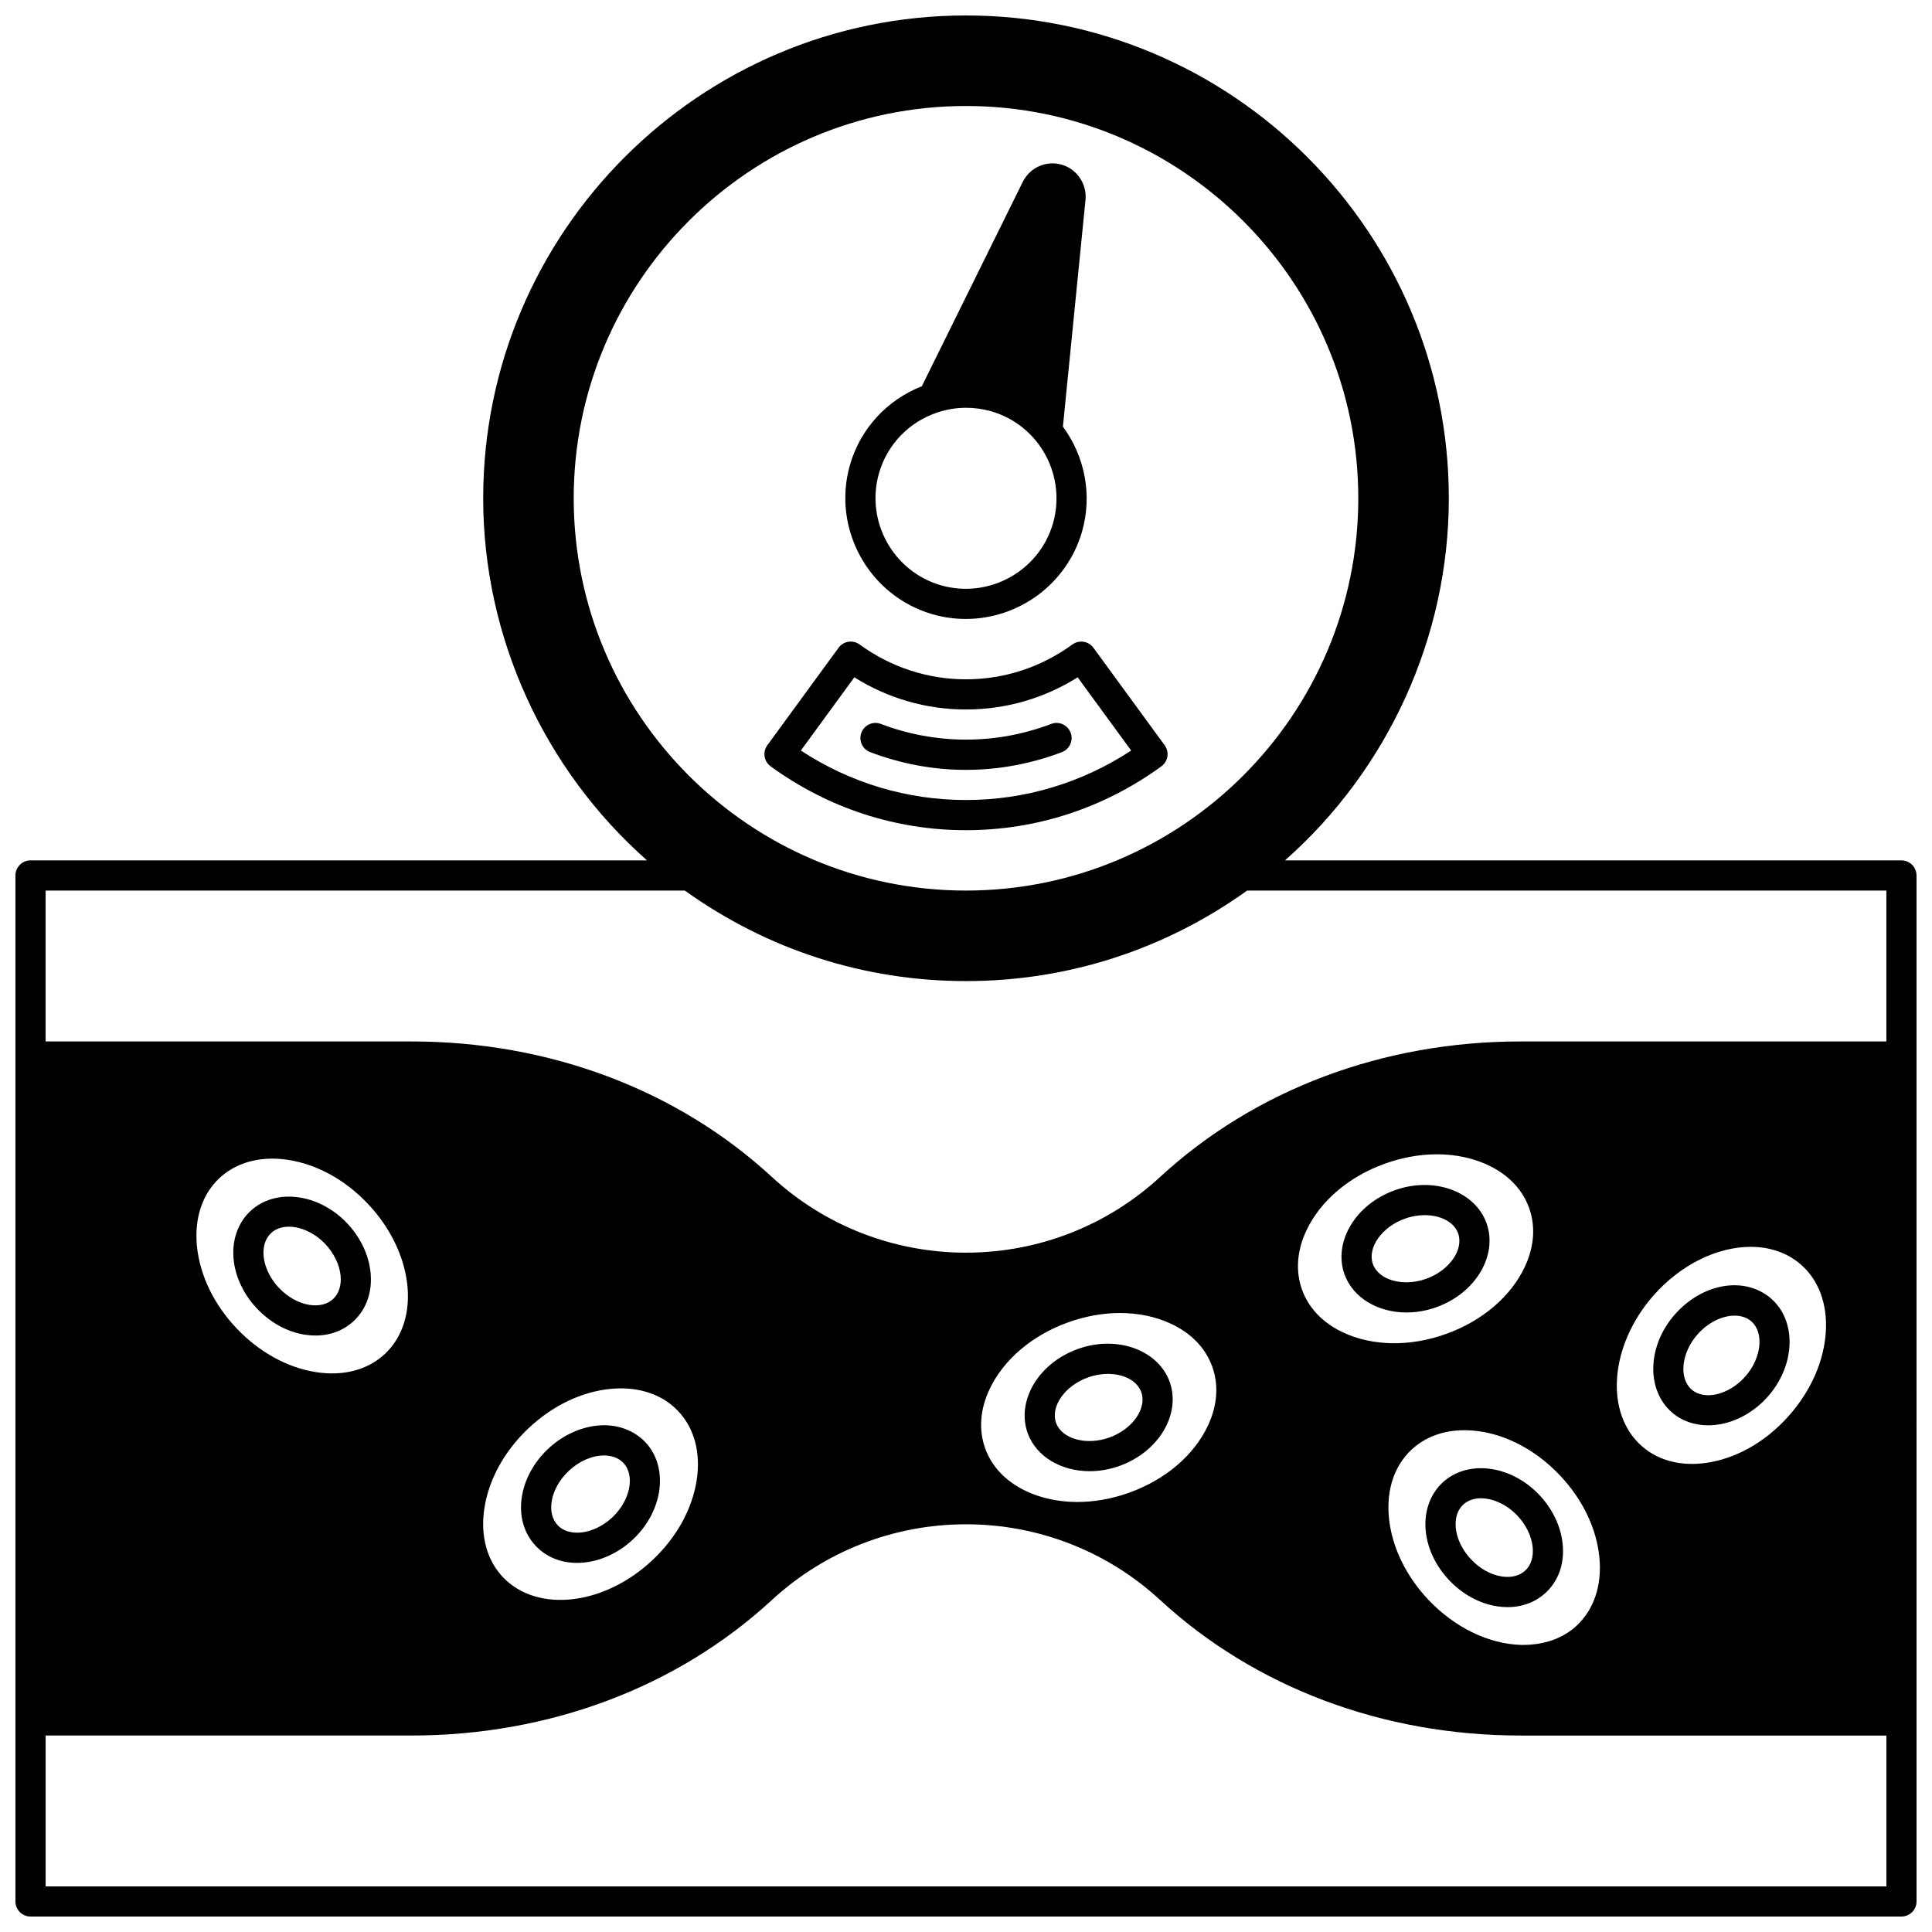
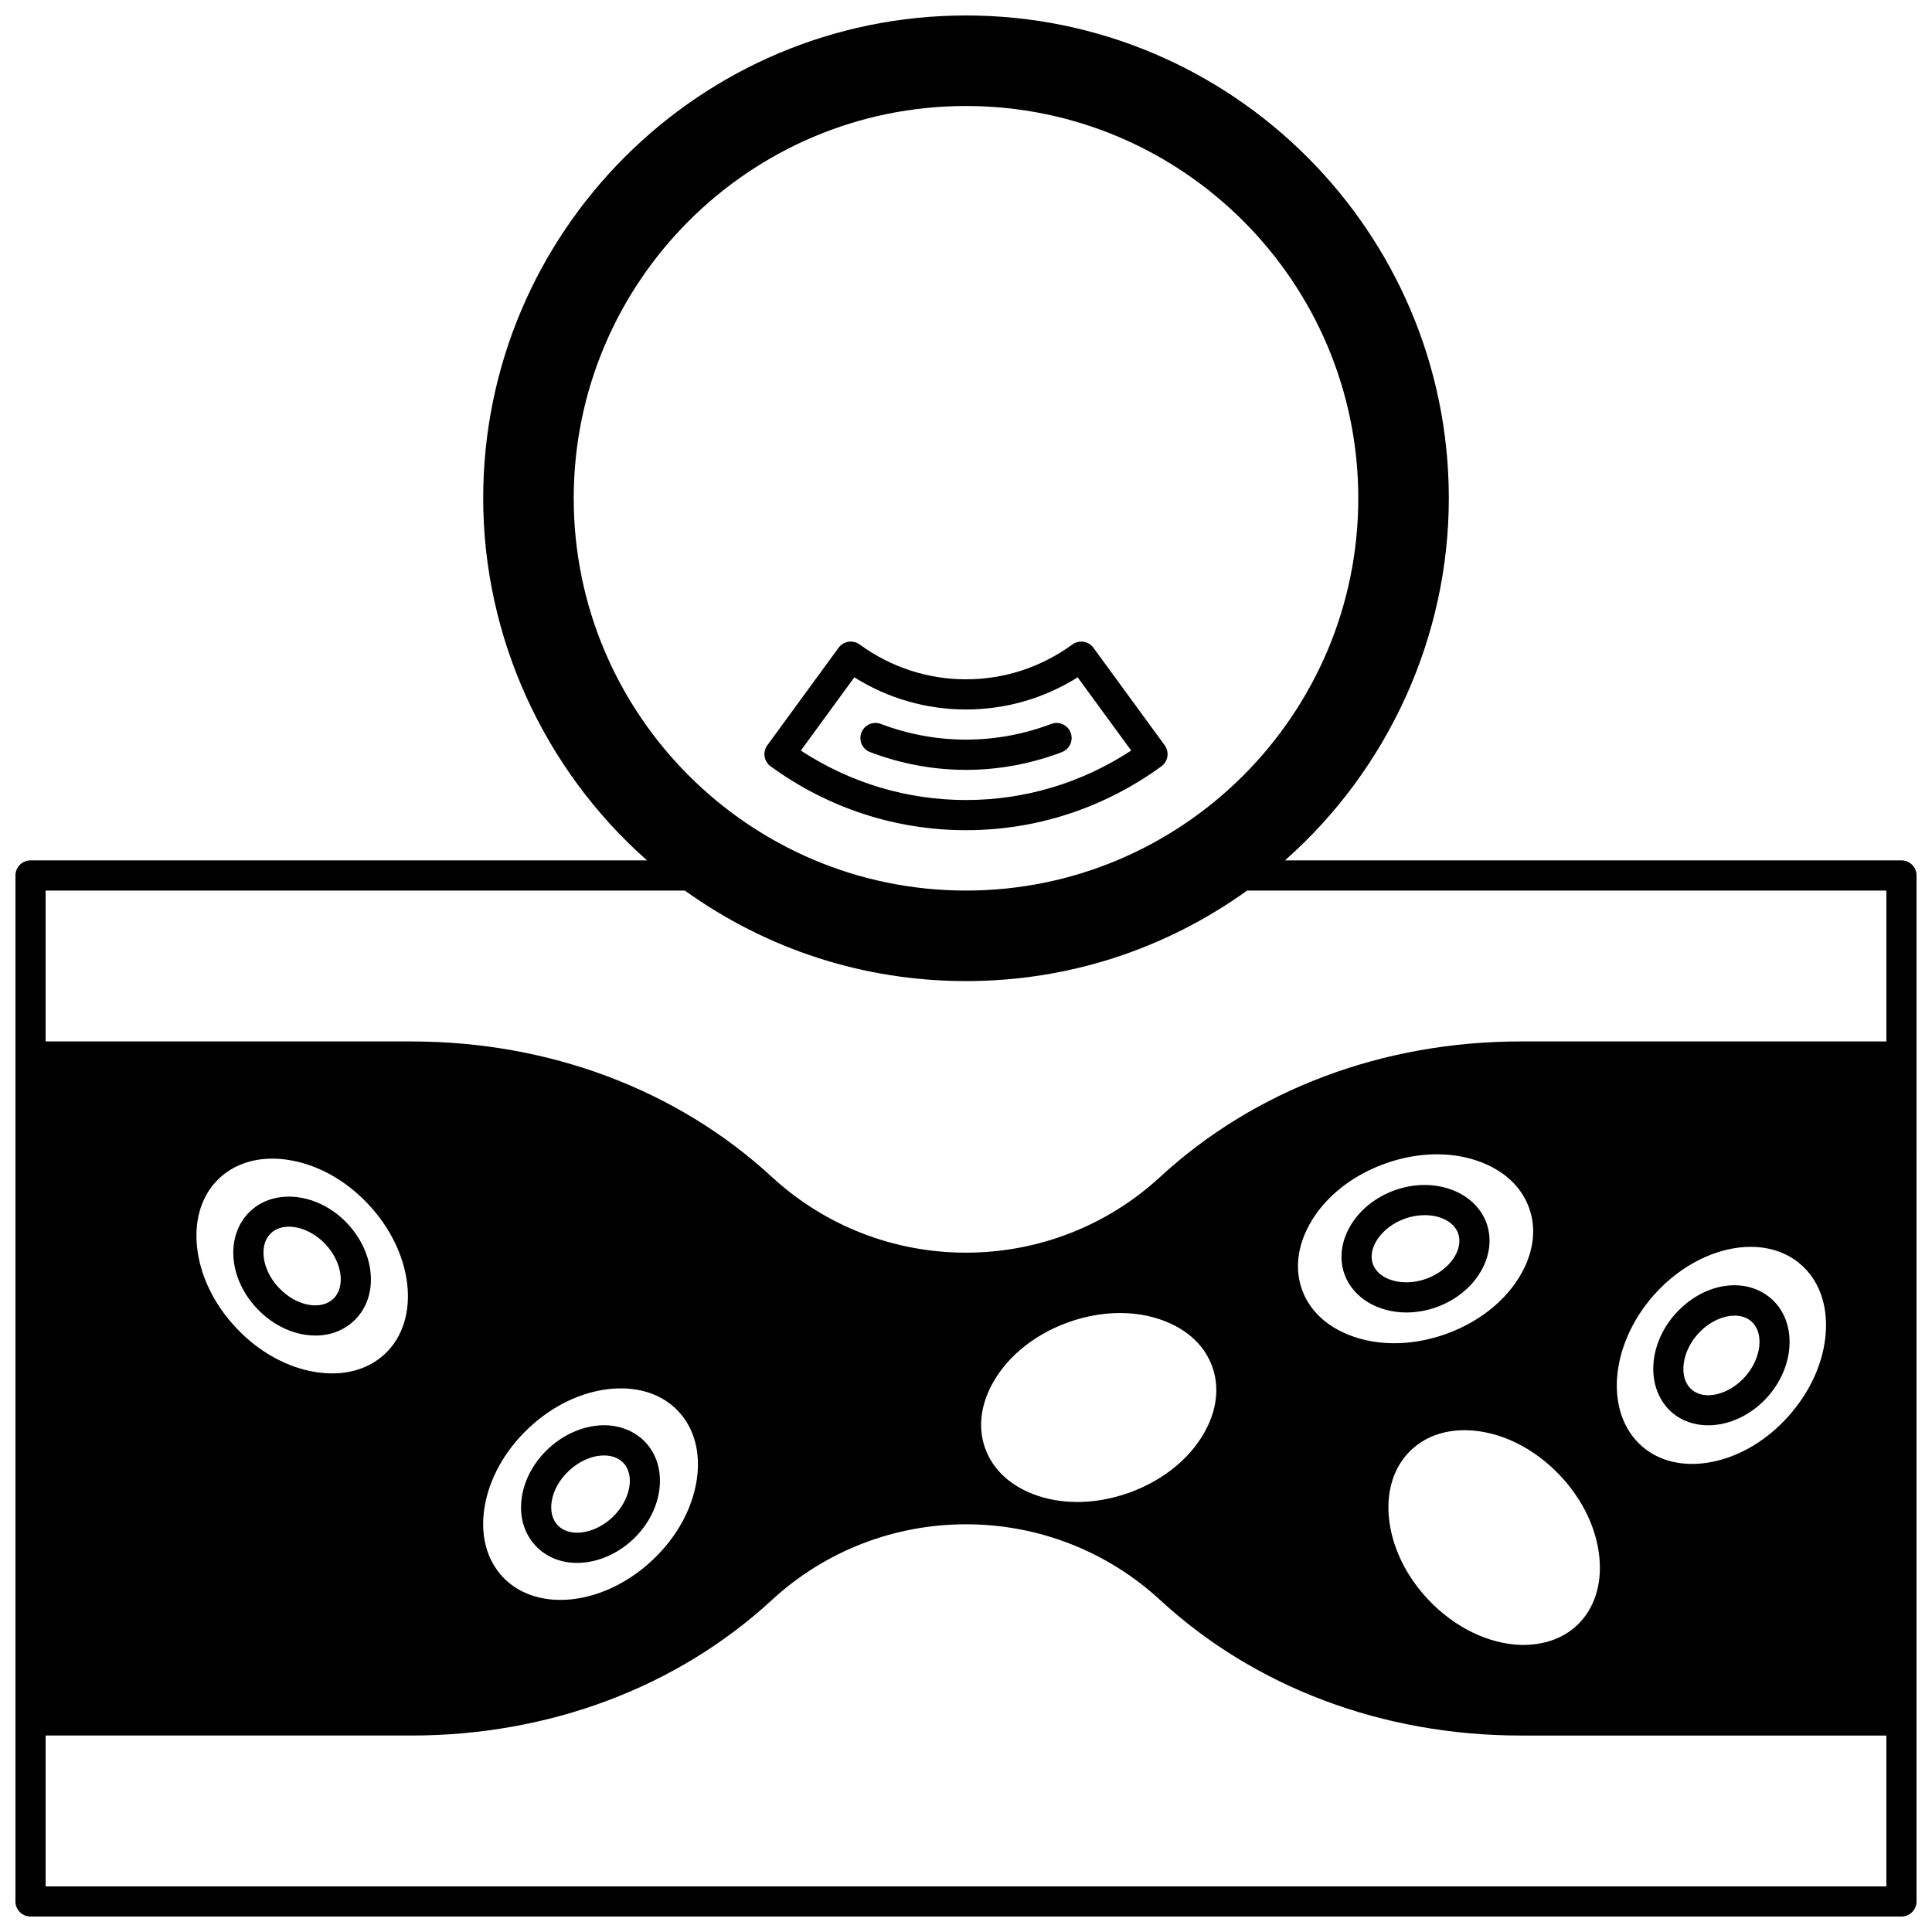
<svg xmlns="http://www.w3.org/2000/svg" width="800px" height="800px" version="1.1" viewBox="144 144 512 512">
  <defs>
    <clipPath id="a">
      <path d="m148.09 148.09h503.81v503.81h-503.81z" />
    </clipPath>
  </defs>
  <g clip-path="url(#a)">
    <path d="m647.91 372.01h-163.38c27.348-24.156 43.422-59.219 43.422-95.961 0-70.555-57.398-127.95-127.95-127.95-70.555 0-127.95 57.398-127.95 127.95 0 36.742 16.074 71.805 43.422 95.965l-163.38-0.004c-2.211 0-4 1.789-4 4v271.89c0 2.211 1.789 4 4 4h495.81c2.211 0 4-1.789 4-4v-47.98l-0.004-175.93v-47.98c0-2.211-1.785-4-3.996-4zm-247.91-199.92c57.328 0 103.96 46.633 103.96 103.96 0 57.324-46.637 103.96-103.96 103.96-57.328 0-103.96-46.637-103.96-103.96 0-57.328 46.633-103.96 103.96-103.96zm-74.512 207.92c21.852 15.672 47.57 23.988 74.512 23.988 26.938 0 52.656-8.316 74.508-23.992l169.4 0.004v39.984h-96.922c-36.488 0-70.426 12.754-95.551 35.922-14.039 12.934-32.305 20.055-51.434 20.055s-37.398-7.121-51.43-20.055c-25.125-23.168-59.066-35.922-95.555-35.922h-96.926v-39.984zm302.38 116.86c-0.453 7.711-3.879 15.57-9.637 22.137l-0.004 0.004c-5.738 6.562-13.078 10.98-20.672 12.438-7.219 1.391-13.762-0.094-18.426-4.18-9.949-8.727-8.598-26.621 3.008-39.898 7.383-8.395 17.129-12.945 25.812-12.945 5.023 0 9.688 1.527 13.332 4.719 4.68 4.098 7.019 10.395 6.586 17.727zm-116.88-44.477c0.004 0 0.004-0.004 0.008-0.004 4.594-1.66 9.293-2.488 13.805-2.488 4.852 0 9.484 0.957 13.551 2.867 5.352 2.516 9.105 6.43 10.871 11.336 1.762 4.891 1.367 10.305-1.152 15.66-3.691 7.84-11.27 14.301-20.797 17.727-9.527 3.441-19.492 3.297-27.344-0.383-5.356-2.516-9.117-6.43-10.879-11.332-1.762-4.894-1.367-10.309 1.156-15.668 3.684-7.844 11.262-14.301 20.781-17.715zm6.996 75.867c3.625-3.43 8.488-5.238 14.098-5.238 0.25 0 0.496 0.004 0.746 0.012 8.664 0.242 17.617 4.594 24.562 11.945 0 0.004 0 0.004 0.004 0.004 6 6.336 9.719 14.062 10.461 21.746 0.711 7.312-1.391 13.703-5.914 17.984-3.754 3.562-8.922 5.277-14.738 5.211-8.688-0.23-17.68-4.594-24.672-11.973-5.988-6.344-9.703-14.07-10.453-21.75-0.707-7.312 1.391-13.68 5.906-17.941zm-112.9-0.422c-1.762-4.891-1.367-10.305 1.152-15.66 3.691-7.84 11.27-14.301 20.789-17.723 0.004 0 0.004-0.004 0.008-0.004 4.594-1.66 9.289-2.488 13.797-2.488 4.856 0 9.488 0.961 13.555 2.871 5.352 2.516 9.105 6.43 10.871 11.332 1.762 4.894 1.367 10.309-1.156 15.668-3.691 7.84-11.266 14.297-20.797 17.723-9.527 3.441-19.488 3.305-27.336-0.379-5.363-2.523-9.121-6.445-10.883-11.34zm-76.449 8.391c-1.164 7.637-5.293 15.141-11.633 21.129-0.004 0-0.004 0-0.004 0.004-12.797 12.129-30.629 14.184-39.73 4.59-4.273-4.519-6.016-11.008-4.898-18.277 1.176-7.637 5.312-15.141 11.656-21.137 6.336-6 14.062-9.719 21.746-10.469 0.941-0.09 1.863-0.137 2.766-0.137 6.141 0 11.461 2.086 15.176 6.016 4.285 4.519 6.035 11.012 4.922 18.281zm-82.562-33.492c-4.519 4.273-11 6.031-18.277 4.898-7.637-1.176-15.141-5.312-21.137-11.656-6-6.336-9.719-14.062-10.469-21.746-0.711-7.309 1.375-13.684 5.879-17.941 3.629-3.434 8.535-5.242 14.094-5.242 1.359 0 2.754 0.109 4.188 0.328 7.637 1.164 15.141 5.293 21.129 11.633 0 0.004 0 0.004 0.004 0.004 12.117 12.793 14.172 30.617 4.59 39.723zm-89.98 141.18v-39.984h96.922c36.488 0 70.426-12.754 95.551-35.922 14.039-12.938 32.309-20.059 51.438-20.059s37.398 7.121 51.43 20.055c25.125 23.172 59.062 35.926 95.555 35.926h96.922v39.984z" />
  </g>
-   <path d="m236 468.18c-7.574-7.977-19.086-9.41-25.68-3.195-2.781 2.629-4.379 6.356-4.492 10.492-0.145 5.375 2.152 10.957 6.285 15.309 3.547 3.754 8.066 6.219 12.723 6.93 0.941 0.145 1.867 0.215 2.769 0.215 3.93 0 7.481-1.344 10.191-3.902 3.336-3.152 4.902-7.676 4.41-12.746-0.457-4.695-2.66-9.348-6.211-13.098 0.008 0 0.004 0 0.004-0.004zm-3.688 20.039c-1.5 1.414-3.723 1.98-6.258 1.598-2.91-0.445-5.789-2.051-8.129-4.527-2.652-2.789-4.188-6.383-4.094-9.598 0.035-1.414 0.414-3.41 1.984-4.894 1.227-1.156 2.898-1.711 4.742-1.711 3.156 0 6.82 1.621 9.641 4.59 2.301 2.43 3.777 5.484 4.062 8.375 0.238 2.562-0.449 4.75-1.949 6.168z" />
+   <path d="m236 468.18c-7.574-7.977-19.086-9.41-25.68-3.195-2.781 2.629-4.379 6.356-4.492 10.492-0.145 5.375 2.152 10.957 6.285 15.309 3.547 3.754 8.066 6.219 12.723 6.93 0.941 0.145 1.867 0.215 2.769 0.215 3.93 0 7.481-1.344 10.191-3.902 3.336-3.152 4.902-7.676 4.41-12.746-0.457-4.695-2.66-9.348-6.211-13.098 0.008 0 0.004 0 0.004-0.004m-3.688 20.039c-1.5 1.414-3.723 1.98-6.258 1.598-2.91-0.445-5.789-2.051-8.129-4.527-2.652-2.789-4.188-6.383-4.094-9.598 0.035-1.414 0.414-3.41 1.984-4.894 1.227-1.156 2.898-1.711 4.742-1.711 3.156 0 6.82 1.621 9.641 4.59 2.301 2.43 3.777 5.484 4.062 8.375 0.238 2.562-0.449 4.75-1.949 6.168z" />
  <path d="m516.74 491.82c2.594 0 5.301-0.453 7.961-1.414 10.363-3.734 16.301-13.723 13.238-22.289-3.117-8.504-14.062-12.398-24.383-8.664-10.363 3.738-16.305 13.723-13.238 22.289 2.32 6.312 8.938 10.078 16.422 10.078zm-0.473-24.848c1.781-0.641 3.594-0.945 5.309-0.945 4.156 0 7.734 1.781 8.84 4.809 1.547 4.324-2.312 9.84-8.426 12.047-6.094 2.195-12.582 0.414-14.152-3.867-1.547-4.316 2.316-9.836 8.43-12.043z" />
-   <path d="m432.77 533.88c2.594 0 5.301-0.453 7.961-1.414 10.363-3.738 16.305-13.723 13.238-22.289-3.117-8.508-14.062-12.398-24.383-8.664-10.363 3.734-16.301 13.723-13.238 22.289 2.32 6.316 8.938 10.078 16.422 10.078zm-0.473-24.84c1.781-0.641 3.594-0.945 5.309-0.945 4.156 0 7.734 1.781 8.84 4.809 1.551 4.324-2.312 9.84-8.426 12.047-6.098 2.191-12.582 0.414-14.152-3.867-1.543-4.324 2.316-9.84 8.43-12.043z" />
  <path d="m587.84 492.36c-7.262 8.254-7.644 19.859-0.836 25.883 2.684 2.352 6.086 3.481 9.676 3.481 5.519 0 11.465-2.668 15.879-7.684 0.004 0 0.004-0.004 0.008-0.008 7.258-8.309 7.625-19.914 0.812-25.887-6.941-6.027-18.156-4.176-25.539 4.215zm18.707 16.395c-4.301 4.894-10.836 6.473-14.258 3.484-3.438-3.043-2.731-9.727 1.559-14.598 2.816-3.203 6.602-4.984 9.848-4.984 1.695 0 3.246 0.488 4.422 1.516 3.434 3.004 2.715 9.68-1.57 14.582z" />
-   <path d="m540.76 569.69c0.941 0.145 1.867 0.215 2.769 0.215 3.93 0 7.481-1.344 10.191-3.902 3.336-3.152 4.902-7.676 4.41-12.746-0.457-4.695-2.66-9.348-6.211-13.098 0-0.004-0.004-0.004-0.004-0.008-7.574-7.973-19.086-9.414-25.68-3.195-2.777 2.629-4.375 6.348-4.484 10.484-0.148 5.379 2.148 10.961 6.281 15.316 3.551 3.762 8.066 6.223 12.727 6.934zm-9.027-26.918c1.227-1.156 2.898-1.711 4.742-1.711 3.156 0 6.82 1.621 9.641 4.59 2.301 2.43 3.777 5.484 4.062 8.375 0.246 2.559-0.441 4.746-1.938 6.156-1.504 1.414-3.719 1.984-6.258 1.598-2.91-0.445-5.789-2.051-8.129-4.527-2.652-2.797-4.188-6.387-4.094-9.602 0.027-1.402 0.402-3.394 1.973-4.879z" />
  <path d="m304.53 521.71c-5.25-0.133-10.961 2.152-15.309 6.285-3.754 3.547-6.219 8.066-6.93 12.723-0.77 5.027 0.539 9.629 3.688 12.965 2.766 2.93 6.602 4.5 10.938 4.5 0.59 0 1.199-0.031 1.809-0.09 4.695-0.457 9.348-2.66 13.098-6.211 0.004 0 0.004-0.004 0.008-0.004 7.977-7.578 9.414-19.094 3.195-25.68-2.633-2.781-6.359-4.371-10.496-4.488zm1.793 24.363c-2.43 2.301-5.484 3.777-8.375 4.062-2.574 0.227-4.75-0.441-6.156-1.938-1.418-1.504-1.988-3.727-1.598-6.258 0.445-2.91 2.051-5.789 4.527-8.129 2.719-2.582 6.188-4.098 9.336-4.098 0.082 0 0.176 0 0.262 0.004 1.414 0.035 3.41 0.414 4.894 1.984 3.137 3.32 1.816 9.906-2.891 14.371z" />
-   <path d="m391.19 306.8c2.918 0.832 5.867 1.227 8.758 1.227 13.922 0 26.777-9.156 30.812-23.172 2.734-9.582 0.797-19.816-5.078-27.793l6.027-60.508v-0.441c0-3.926-2.629-7.418-6.367-8.48-4.062-1.16-8.387 0.73-10.293 4.555l-26.758 54.176c-9.238 3.625-16.309 11.281-19.047 20.867-4.828 16.953 5.016 34.699 21.945 39.57zm-14.258-37.371c2.176-7.613 7.977-13.645 15.535-16.137h0.004c0.008-0.004 0.012-0.004 0.02-0.004 2.445-0.816 4.988-1.223 7.531-1.223 2.211 0 4.426 0.309 6.594 0.918 4.641 1.32 8.742 3.996 11.848 7.746 5.055 6.117 6.769 14.324 4.598 21.934-3.652 12.699-16.965 20.07-29.68 16.457-12.684-3.66-20.07-16.977-16.449-29.691z" />
  <path d="m400 364.01c18.648 0 36.555-5.852 51.773-16.918 0.859-0.625 1.434-1.566 1.598-2.609 0.164-1.051-0.098-2.125-0.723-2.981l-18.875-25.832c-1.305-1.785-3.797-2.168-5.582-0.875-8.293 6.039-18.043 9.23-28.191 9.23s-19.902-3.191-28.191-9.234c-1.789-1.293-4.277-0.91-5.582 0.875l-18.875 25.832c-0.625 0.855-0.887 1.926-0.723 2.981 0.164 1.047 0.742 1.988 1.598 2.609 15.219 11.074 33.121 16.922 51.773 16.922zm-29.59-40.512c8.914 5.59 19.062 8.523 29.59 8.523 10.523 0 20.676-2.934 29.59-8.523l14.184 19.406c-13.102 8.586-28.152 13.109-43.773 13.109s-30.672-4.523-43.77-13.109z" />
  <path d="m425.41 343.32c2.066-0.781 3.102-3.09 2.32-5.152-0.781-2.07-3.098-3.109-5.152-2.32-14.609 5.547-30.535 5.547-45.148 0-2.051-0.793-4.371 0.25-5.152 2.32-0.785 2.062 0.25 4.375 2.32 5.152 8.207 3.117 16.762 4.703 25.406 4.703s17.195-1.586 25.406-4.703z" />
</svg>